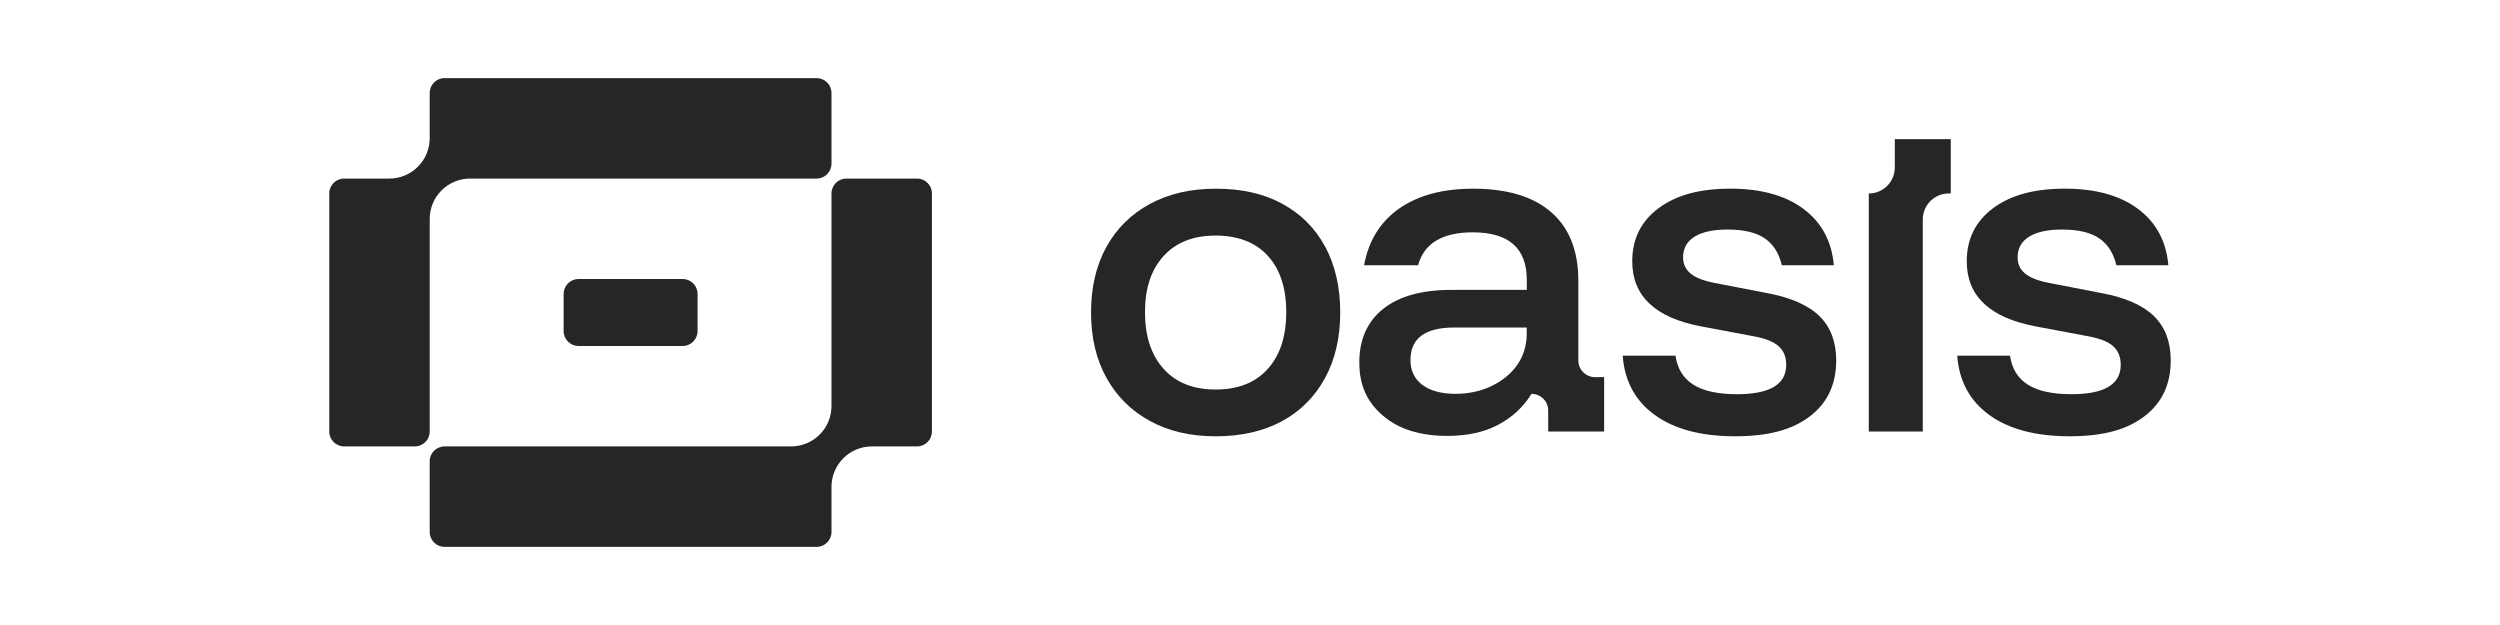
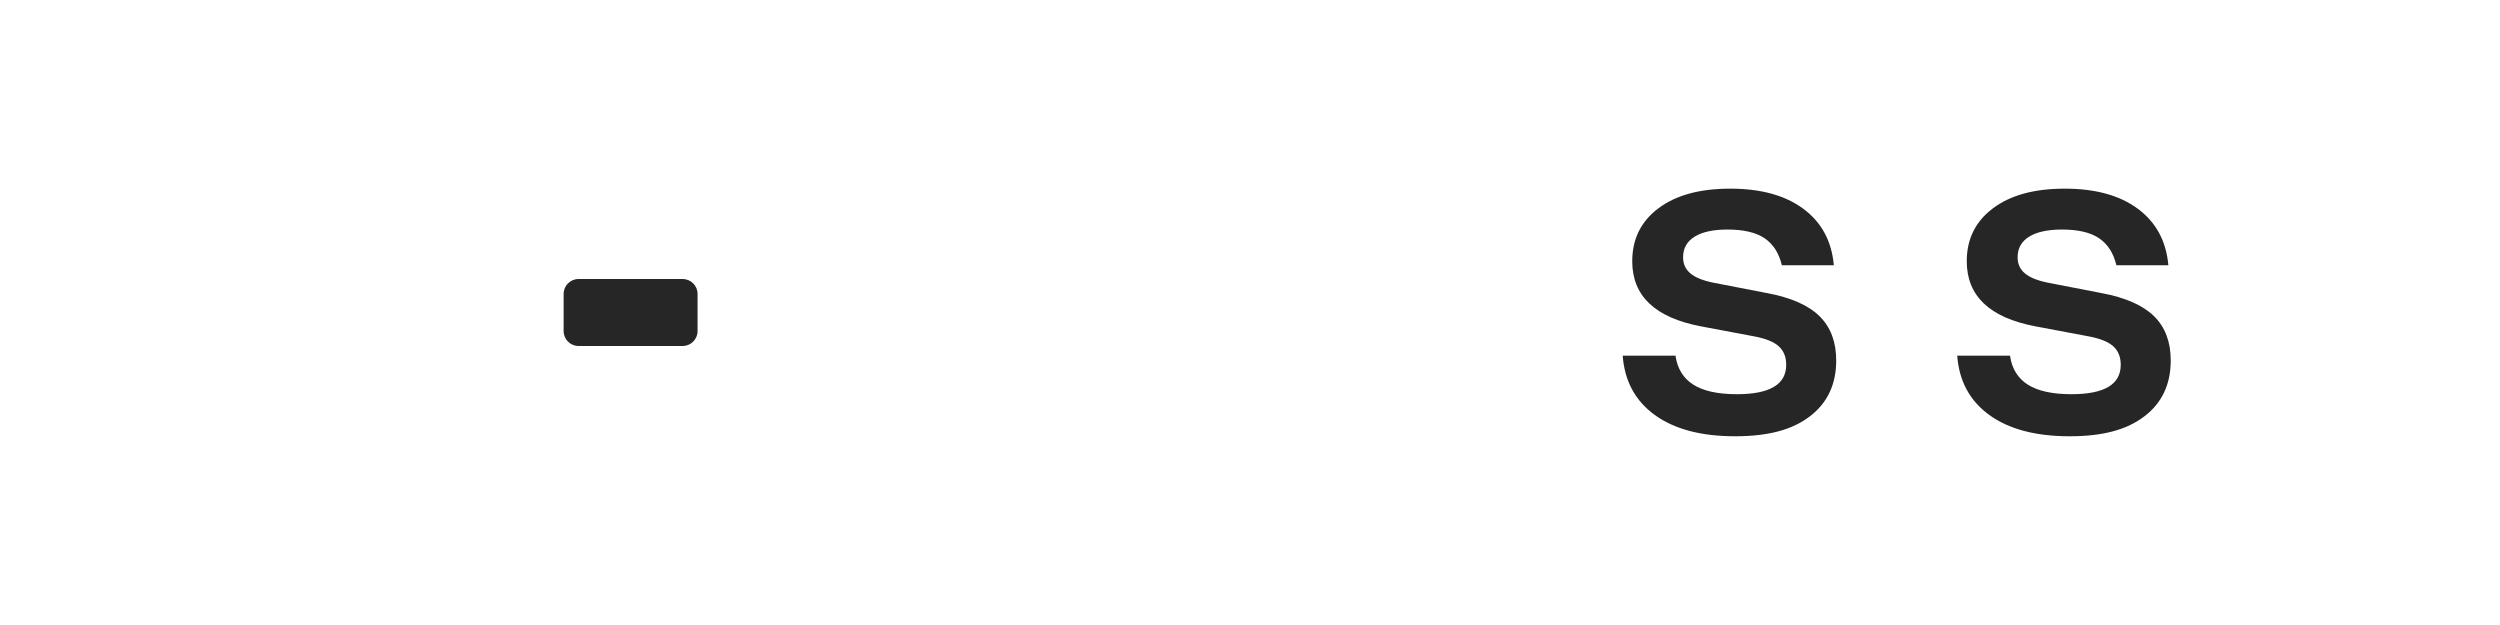
<svg xmlns="http://www.w3.org/2000/svg" width="256" height="64" viewBox="0 0 256 64" fill="none">
-   <path d="M131.308 20.865C129.411 19.836 127.148 19.322 124.523 19.322C121.899 19.322 119.659 19.844 117.739 20.888C115.815 21.932 114.333 23.402 113.289 25.295C112.245 27.192 111.723 29.425 111.723 32C111.723 34.575 112.253 36.808 113.308 38.705C114.363 40.602 115.849 42.072 117.758 43.112C119.666 44.156 121.91 44.678 124.482 44.678C127.053 44.678 129.373 44.164 131.266 43.135C133.163 42.107 134.63 40.636 135.674 38.728C136.718 36.819 137.24 34.575 137.24 32.004C137.24 29.433 136.725 27.154 135.697 25.257C134.668 23.36 133.205 21.897 131.308 20.869V20.865ZM129.822 37.772C128.562 39.181 126.782 39.886 124.478 39.886C122.173 39.886 120.428 39.181 119.156 37.772C117.883 36.362 117.247 34.427 117.247 31.962C117.247 29.497 117.883 27.608 119.156 26.213C120.428 24.819 122.203 24.122 124.478 24.122C126.752 24.122 128.562 24.811 129.822 26.194C131.083 27.577 131.712 29.501 131.712 31.966C131.712 34.431 131.083 36.37 129.822 37.775V37.772Z" fill="#262626" />
-   <path d="M161.621 36.918V28.751C161.621 25.688 160.699 23.352 158.859 21.741C157.015 20.13 154.348 19.322 150.855 19.322C147.739 19.322 145.213 20 143.278 21.352C141.342 22.709 140.142 24.644 139.682 27.162H145.209C145.83 24.914 147.701 23.791 150.817 23.791C154.501 23.791 156.344 25.417 156.344 28.667V29.684H148.622C145.59 29.684 143.259 30.335 141.632 31.634C140.005 32.934 139.194 34.762 139.194 37.12C139.194 39.478 140.002 41.185 141.613 42.564C143.224 43.947 145.426 44.636 148.215 44.636C150.245 44.636 151.979 44.255 153.415 43.497C154.851 42.739 155.986 41.684 156.828 40.328C157.769 40.328 158.535 41.093 158.535 42.034V44.187H164.264V38.621H163.331C162.39 38.621 161.624 37.855 161.624 36.914L161.621 36.918ZM156.337 34.183C156.337 35.341 156.005 36.488 155.323 37.425C154.691 38.294 153.838 38.991 152.76 39.516C151.647 40.057 150.402 40.328 149.022 40.328C147.643 40.328 146.462 40.023 145.651 39.413C144.84 38.804 144.432 37.958 144.432 36.873C144.432 34.651 145.922 33.539 148.901 33.539H156.337V34.183Z" fill="#262626" />
  <path d="M180.92 30.008L175.476 28.953C174.39 28.735 173.598 28.419 173.099 27.996C172.596 27.577 172.348 27.029 172.348 26.351C172.348 25.429 172.741 24.724 173.525 24.236C174.31 23.749 175.434 23.505 176.897 23.505C178.55 23.505 179.815 23.802 180.695 24.4C181.575 24.994 182.165 25.916 182.462 27.162H187.784C187.567 24.697 186.531 22.773 184.676 21.391C182.821 20.008 180.322 19.318 177.179 19.318C174.036 19.318 171.613 19.989 169.822 21.33C168.032 22.671 167.141 24.48 167.141 26.754C167.141 30.305 169.483 32.526 174.169 33.417L179.575 34.434C180.767 34.652 181.621 34.991 182.135 35.452C182.649 35.913 182.908 36.549 182.908 37.36C182.908 39.364 181.228 40.366 177.868 40.366C175.918 40.366 174.428 40.042 173.4 39.391C172.371 38.739 171.762 37.752 171.571 36.423H166.165C166.356 39.025 167.453 41.048 169.457 42.499C171.461 43.947 174.196 44.674 177.666 44.674C181.137 44.674 183.56 43.992 185.346 42.621C187.133 41.254 188.028 39.349 188.028 36.911C188.028 35.014 187.461 33.505 186.322 32.381C185.182 31.257 183.381 30.465 180.916 30.004L180.92 30.008Z" fill="#262626" />
  <path d="M220.581 32.385C219.442 31.261 217.64 30.469 215.175 30.008L209.731 28.953C208.645 28.735 207.853 28.419 207.354 27.996C206.851 27.577 206.603 27.029 206.603 26.351C206.603 25.429 206.996 24.724 207.781 24.236C208.565 23.749 209.689 23.505 211.152 23.505C212.805 23.505 214.07 23.802 214.95 24.4C215.83 24.994 216.421 25.916 216.718 27.162H222.04C221.822 24.697 220.786 22.773 218.931 21.391C217.076 20.008 214.577 19.318 211.434 19.318C208.291 19.318 205.868 19.989 204.078 21.33C202.287 22.671 201.396 24.48 201.396 26.754C201.396 30.305 203.739 32.526 208.424 33.417L213.83 34.434C215.022 34.652 215.876 34.991 216.39 35.452C216.904 35.913 217.163 36.549 217.163 37.36C217.163 39.364 215.483 40.366 212.123 40.366C210.173 40.366 208.683 40.042 207.655 39.391C206.626 38.739 206.017 37.752 205.826 36.423H200.421C200.611 39.025 201.708 41.048 203.712 42.499C205.716 43.947 208.451 44.674 211.922 44.674C215.392 44.674 217.815 43.992 219.602 42.621C221.388 41.254 222.283 39.349 222.283 36.911C222.283 35.014 221.716 33.505 220.577 32.381L220.581 32.385Z" fill="#262626" />
-   <path d="M191.365 19.81V44.191H196.893V22.473C196.893 21.002 198.085 19.81 199.556 19.81H199.758V14.244H194.028V17.151C194.028 18.621 192.836 19.814 191.365 19.814V19.81Z" fill="#262626" />
  <path d="M69.906 28.572H59.24C58.398 28.572 57.716 29.254 57.716 30.095V33.905C57.716 34.746 58.398 35.429 59.24 35.429H69.906C70.748 35.429 71.43 34.746 71.43 33.905V30.095C71.43 29.254 70.748 28.572 69.906 28.572Z" fill="#262626" />
-   <path d="M95.43 44.191V19.81C95.43 18.968 94.748 18.286 93.906 18.286H86.668C85.826 18.286 85.144 18.968 85.144 19.81V41.577C85.144 42.674 84.71 43.726 83.933 44.503C83.156 45.28 82.104 45.714 81.007 45.714H45.525C44.683 45.714 44.002 46.396 44.002 47.238V54.476C44.002 55.318 44.683 56 45.525 56H83.621C84.463 56 85.144 55.318 85.144 54.476V49.852C85.144 48.754 85.579 47.703 86.356 46.926C87.133 46.149 88.184 45.714 89.281 45.714H93.906C94.748 45.714 95.43 45.032 95.43 44.191Z" fill="#262626" />
-   <path d="M48.139 18.286H83.621C84.463 18.286 85.144 17.604 85.144 16.762V9.524C85.144 8.682 84.463 8 83.621 8H45.525C44.683 8 44.002 8.682 44.002 9.524V14.149C44.002 15.246 43.567 16.297 42.79 17.074C42.013 17.852 40.962 18.286 39.864 18.286H35.24C34.398 18.286 33.716 18.968 33.716 19.81V44.191C33.716 45.032 34.398 45.714 35.24 45.714H42.478C43.32 45.714 44.002 45.032 44.002 44.191V22.423C44.002 21.326 44.436 20.274 45.213 19.497C45.99 18.72 47.041 18.286 48.139 18.286Z" fill="#262626" />
</svg>